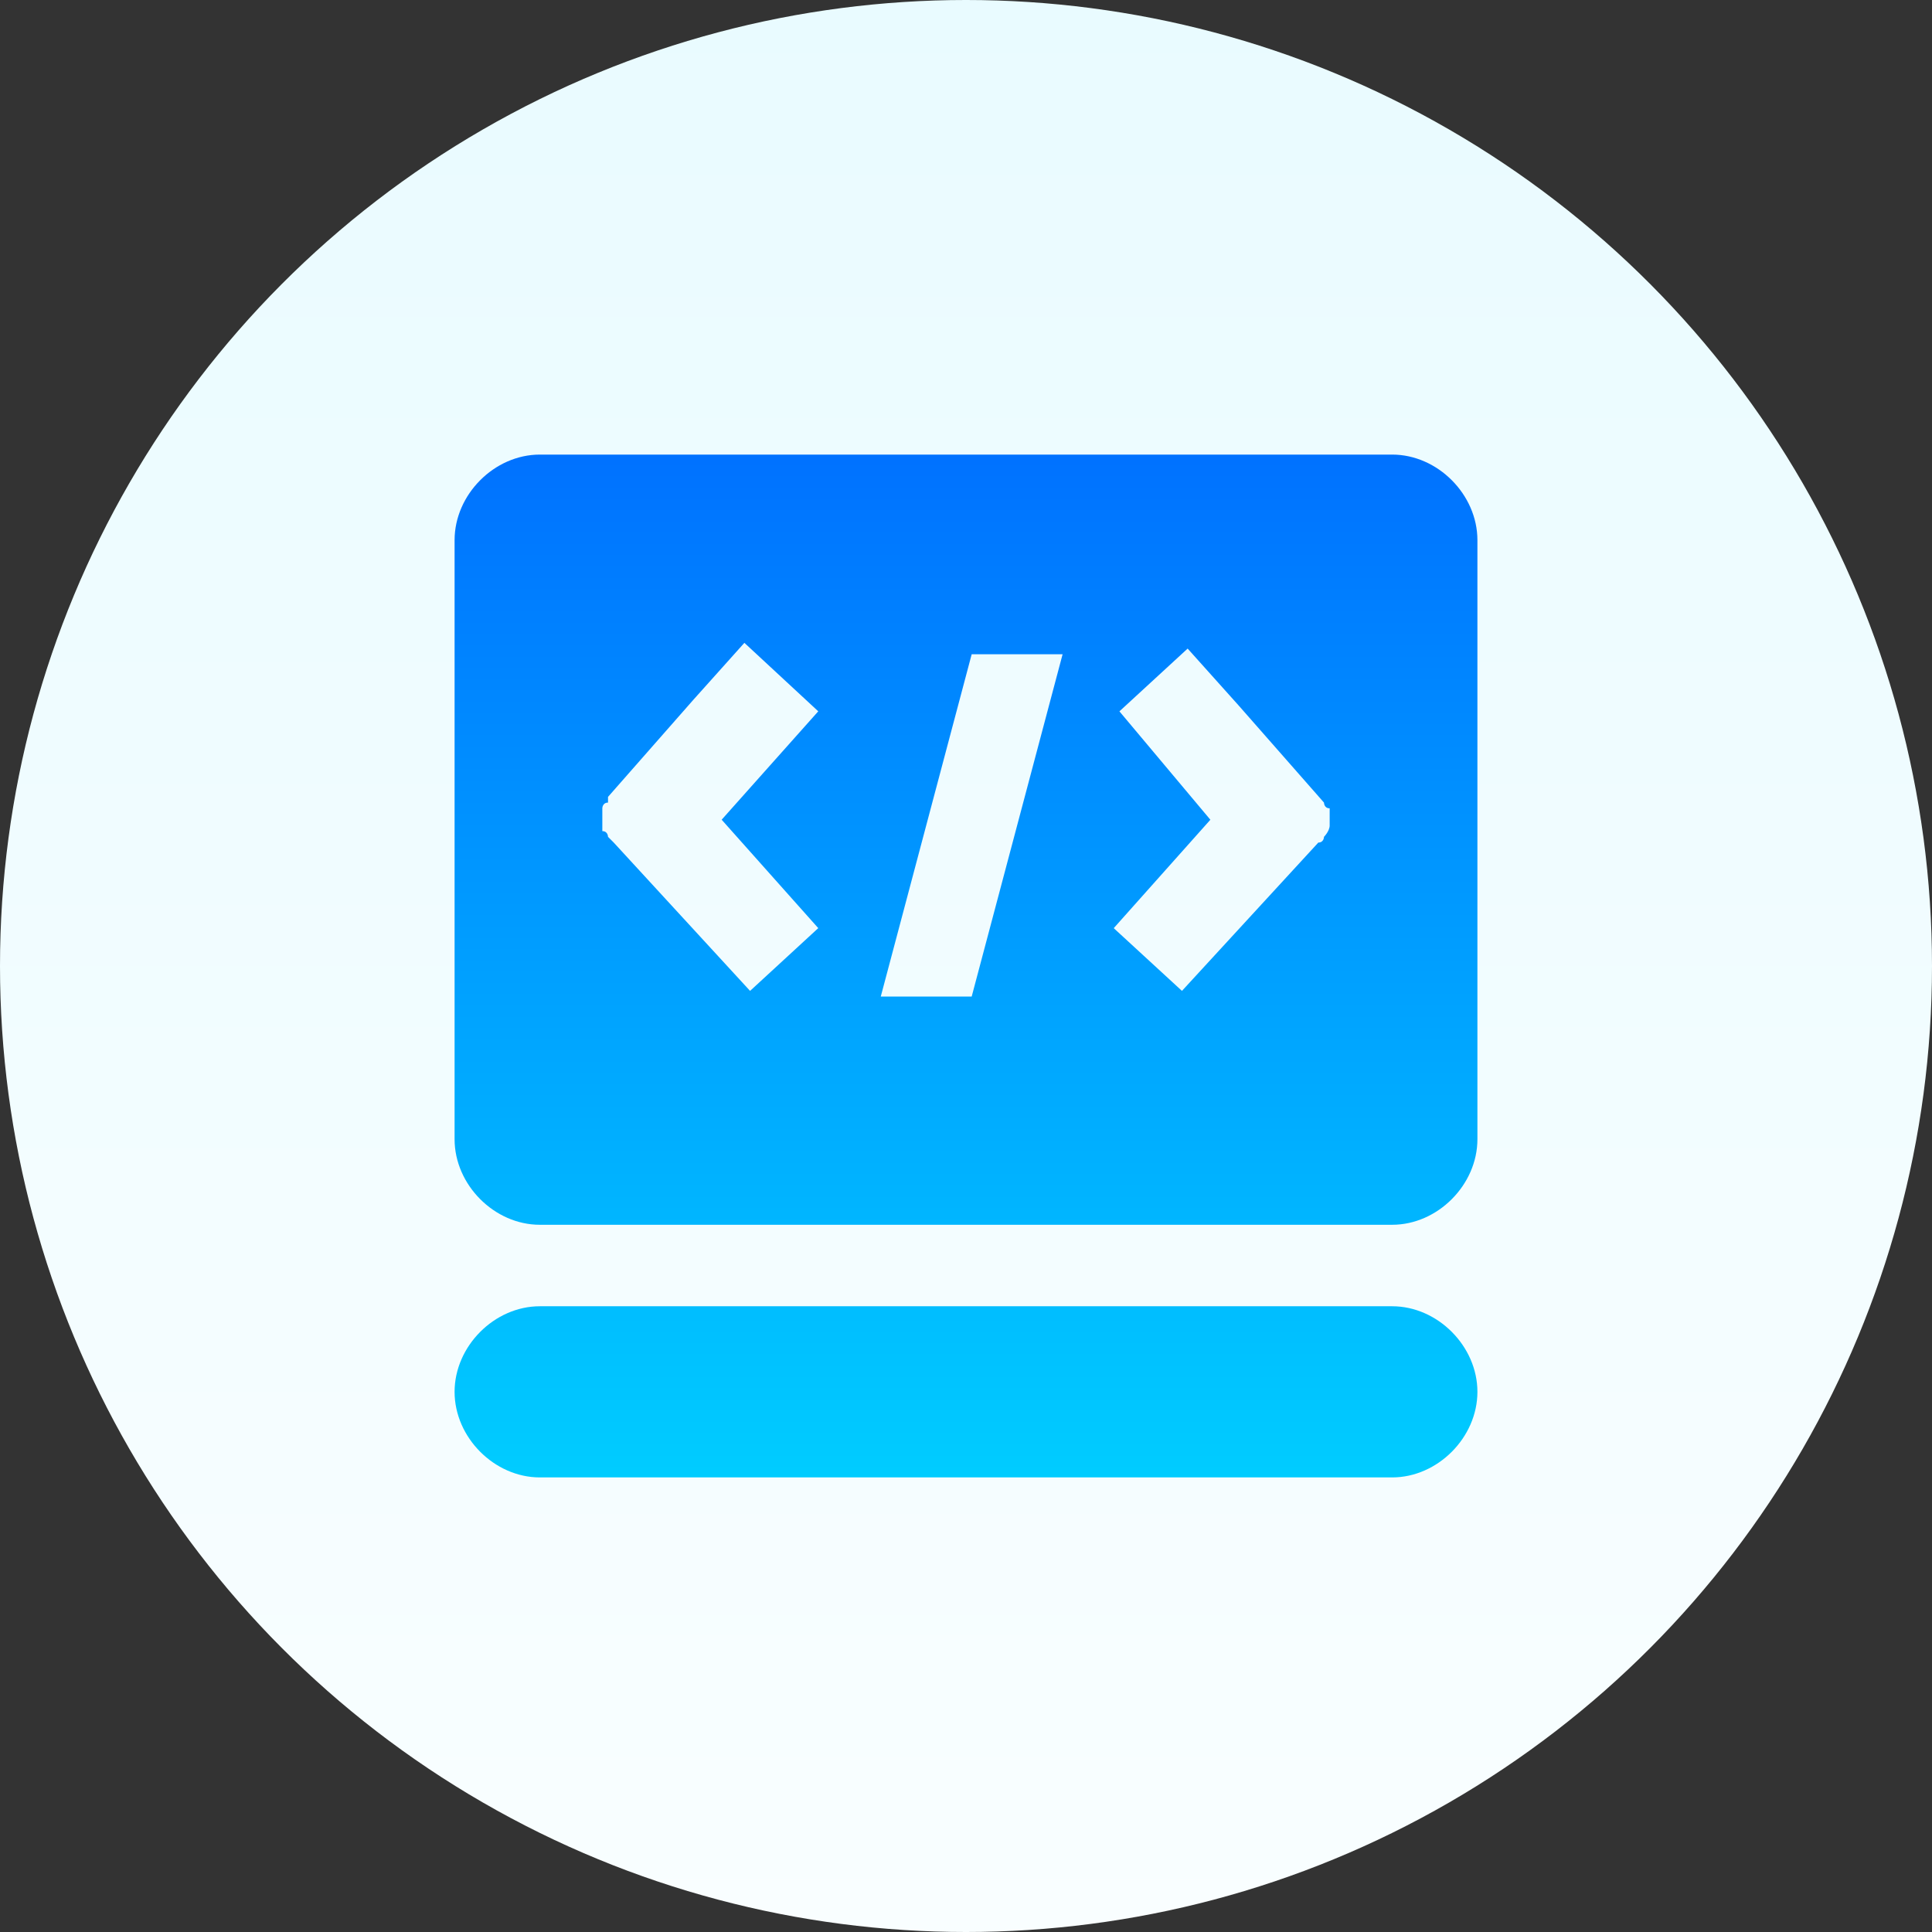
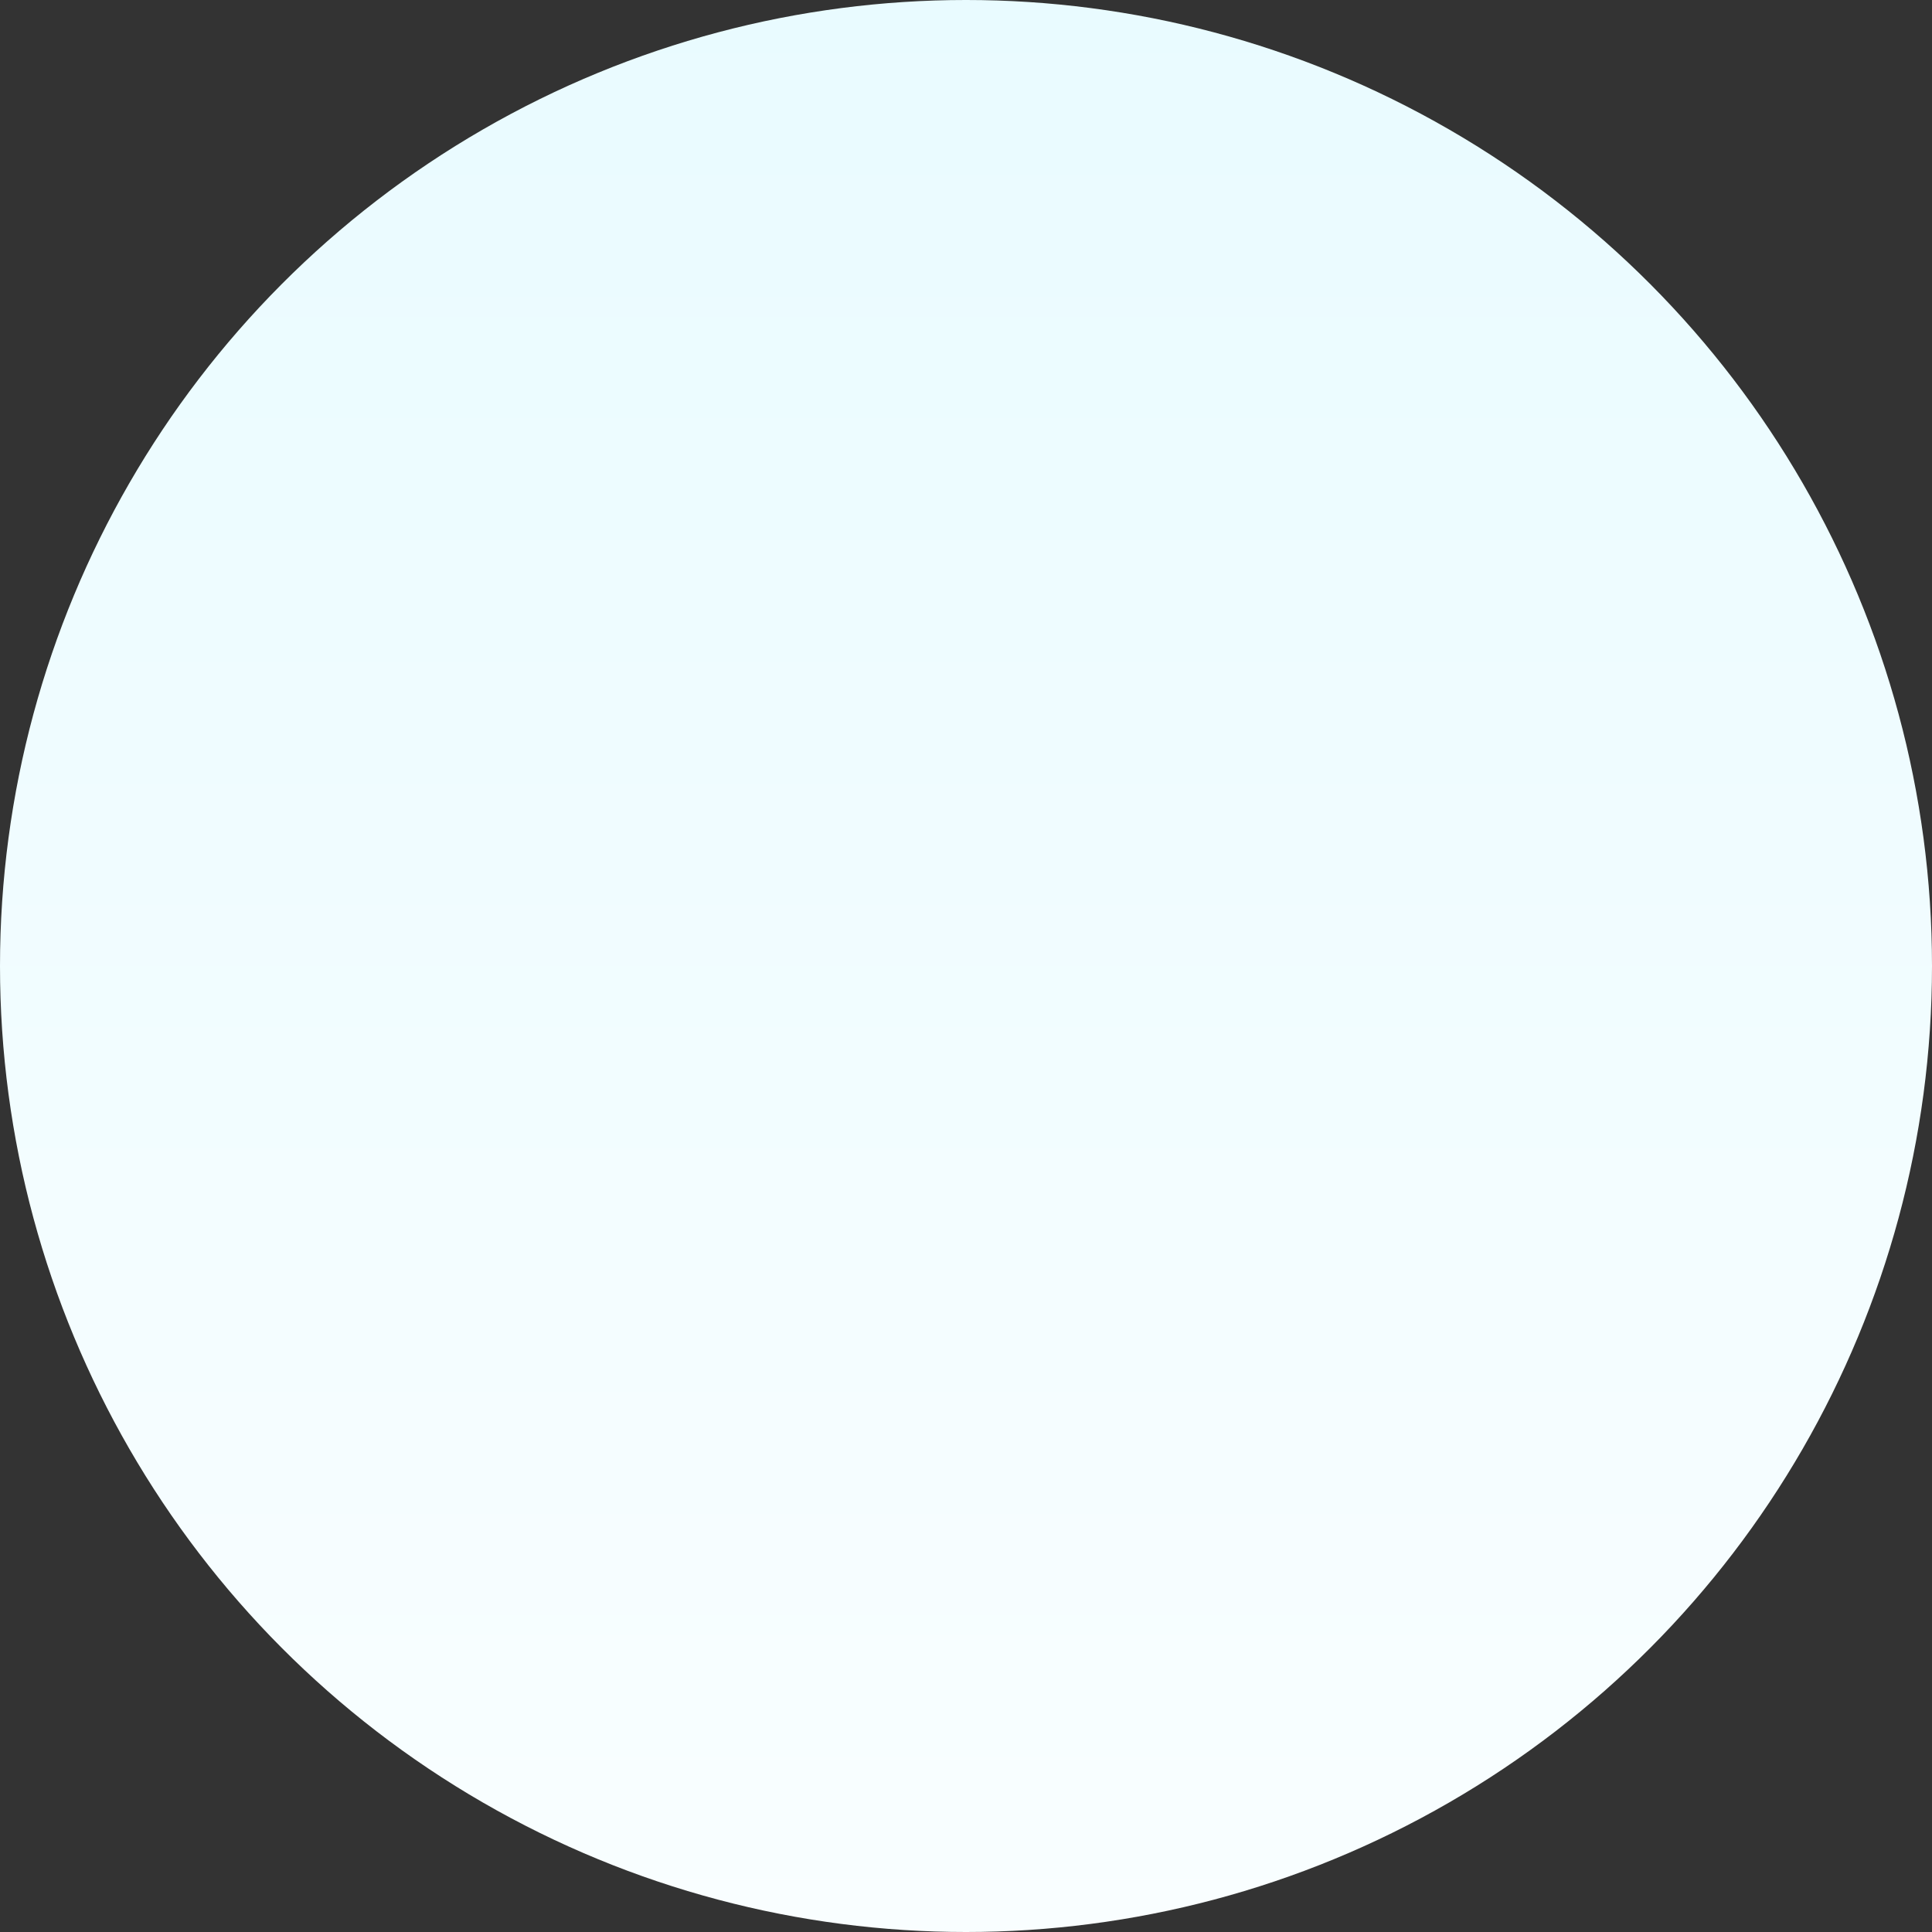
<svg xmlns="http://www.w3.org/2000/svg" width="68px" height="68px" viewBox="0 0 68 68" version="1.1">
  <rect x="0" y="0" width="68" height="68" fill="#333333" stroke="none" />
  <title>切片</title>
  <defs>
    <linearGradient x1="50%" y1="0%" x2="50%" y2="100%" id="linearGradient-1">
      <stop stop-color="#E9FBFF" offset="0%" />
      <stop stop-color="#F9FEFF" offset="100%" />
    </linearGradient>
    <linearGradient x1="50%" y1="0%" x2="50%" y2="100%" id="linearGradient-2">
      <stop stop-color="#0072FF" offset="0%" />
      <stop stop-color="#00CCFF" offset="100%" />
    </linearGradient>
  </defs>
  <g id="页面-1" stroke="none" stroke-width="1" fill="none" fill-rule="evenodd">
    <g id="官网-新" transform="translate(-65, -1830)">
      <g id="icon_product" transform="translate(65, 1830)">
        <circle id="椭圆形" fill="url(#linearGradient-1)" cx="34" cy="34" r="34" />
-         <path d="M19,16 L49,16 C50.6,16 52,17.406 52,19.012 L52,40.096 C52,41.703 50.6,43.108 49,43.108 L19,43.108 C17.4,43.108 16,41.703 16,40.096 L16,19.012 C16,17.406 17.4,16 19,16 Z M21.6,29.654 L26.4,34.876 L28.8,32.667 L25.4,28.851 L28.8,25.036 L26.2,22.626 L24.4,24.635 L21.4,28.048 L21.4,28.249 C21.2,28.249 21.2,28.45 21.2,28.45 L21.2,29.253 C21.4,29.253 21.4,29.454 21.4,29.454 L21.6,29.654 L21.6,29.654 Z M31,35.076 L34.2,35.076 L37.4,23.028 L34.2,23.028 L31,35.076 Z M46.6,29.454 C46.6,29.454 46.8,29.253 46.8,29.052 L46.8,28.45 C46.6,28.45 46.6,28.249 46.6,28.249 L43.601,24.836 L41.801,22.828 L39.4,25.037 L42.601,28.852 L39.2,32.668 L41.601,34.876 L46.401,29.655 C46.6,29.655 46.6,29.454 46.6,29.454 L46.6,29.454 Z M19,52 L49,52 C50.6,52 52,50.594 52,48.988 C52,47.381 50.6,45.976 49,45.976 L19,45.976 C17.4,45.976 16,47.382 16,48.988 C16,50.594 17.4,52 19,52 Z" id="形状结合" fill="url(#linearGradient-2)" fill-rule="nonzero" />
      </g>
    </g>
  </g>
</svg>